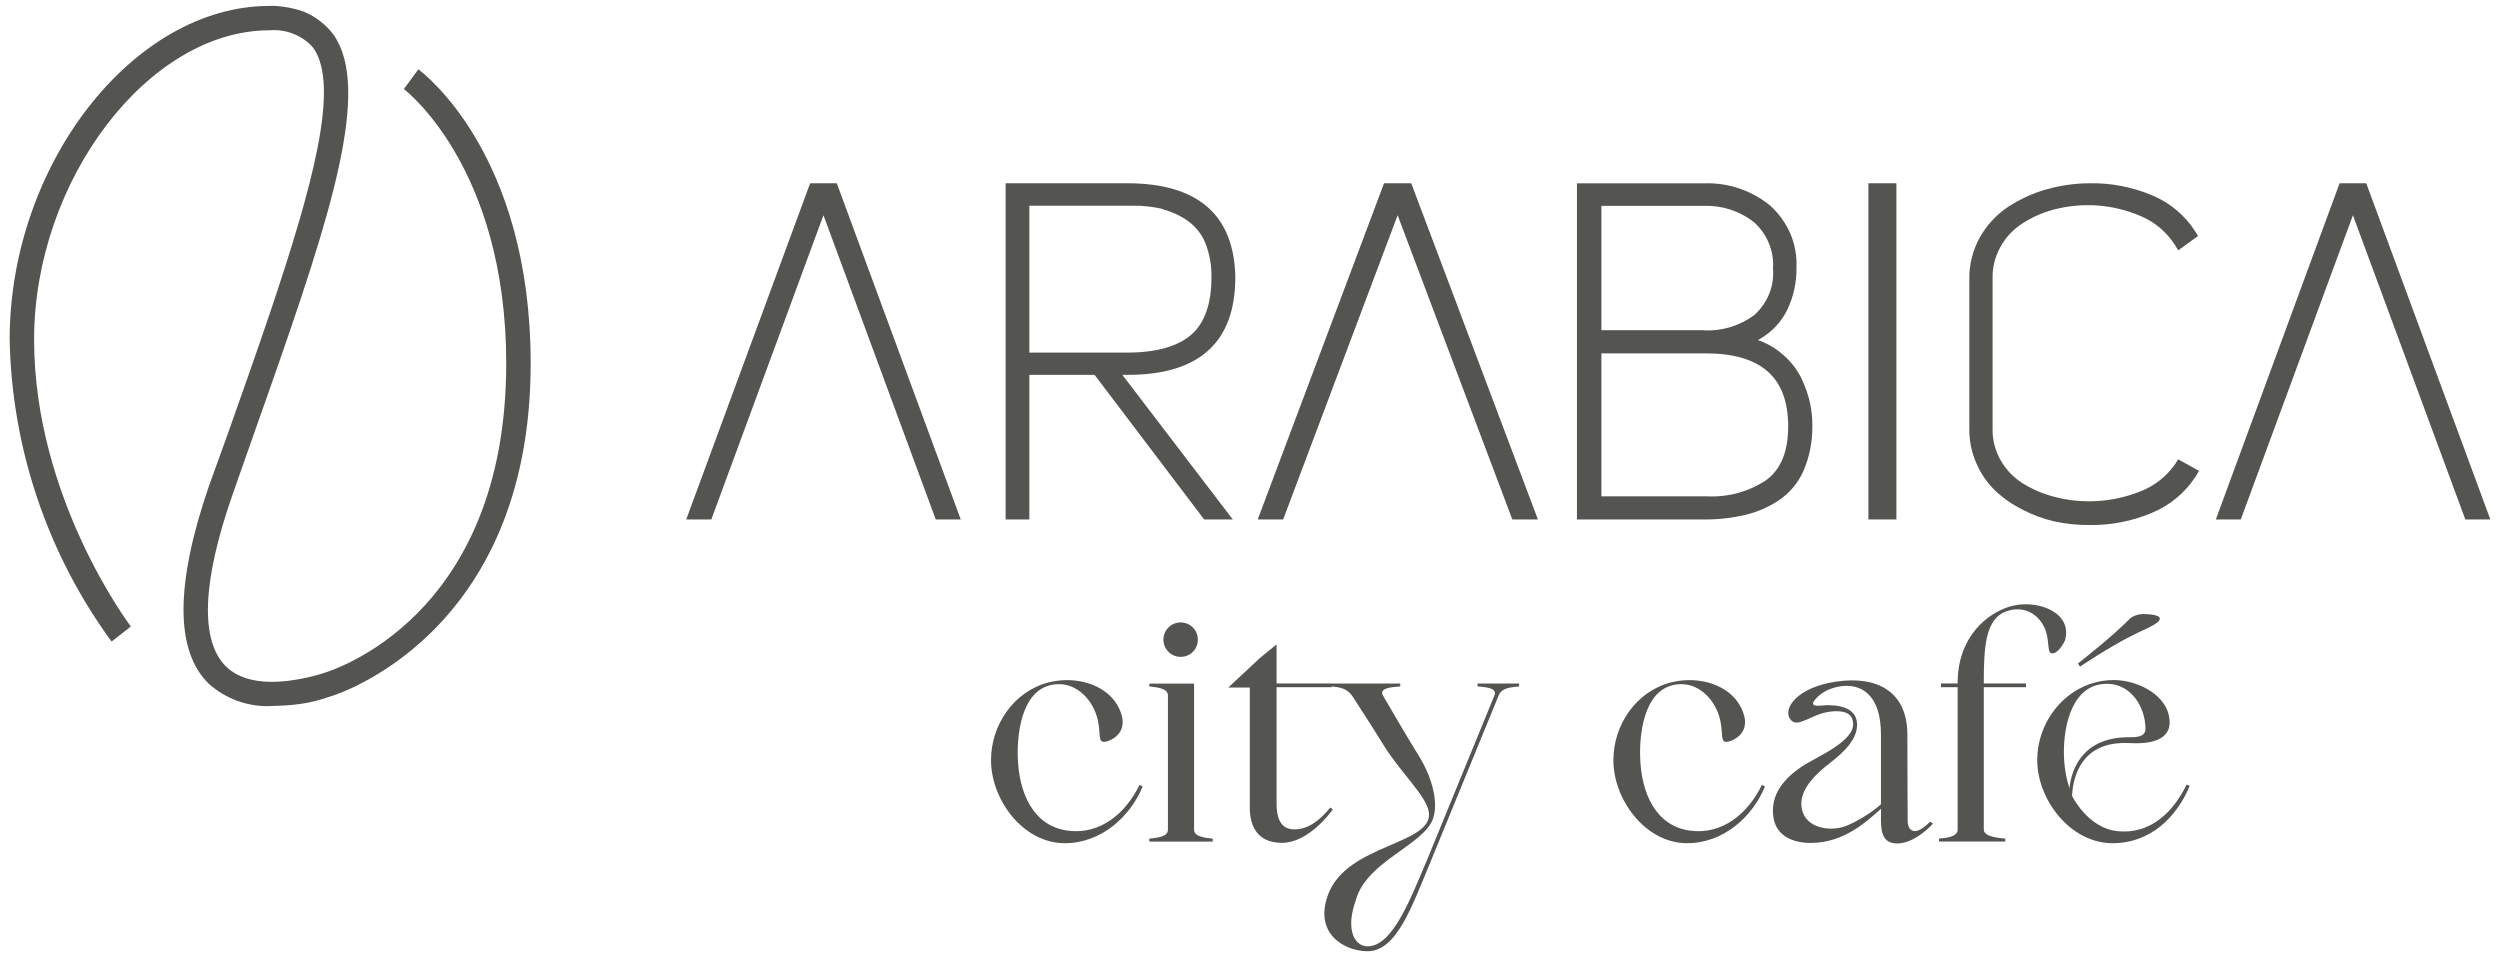
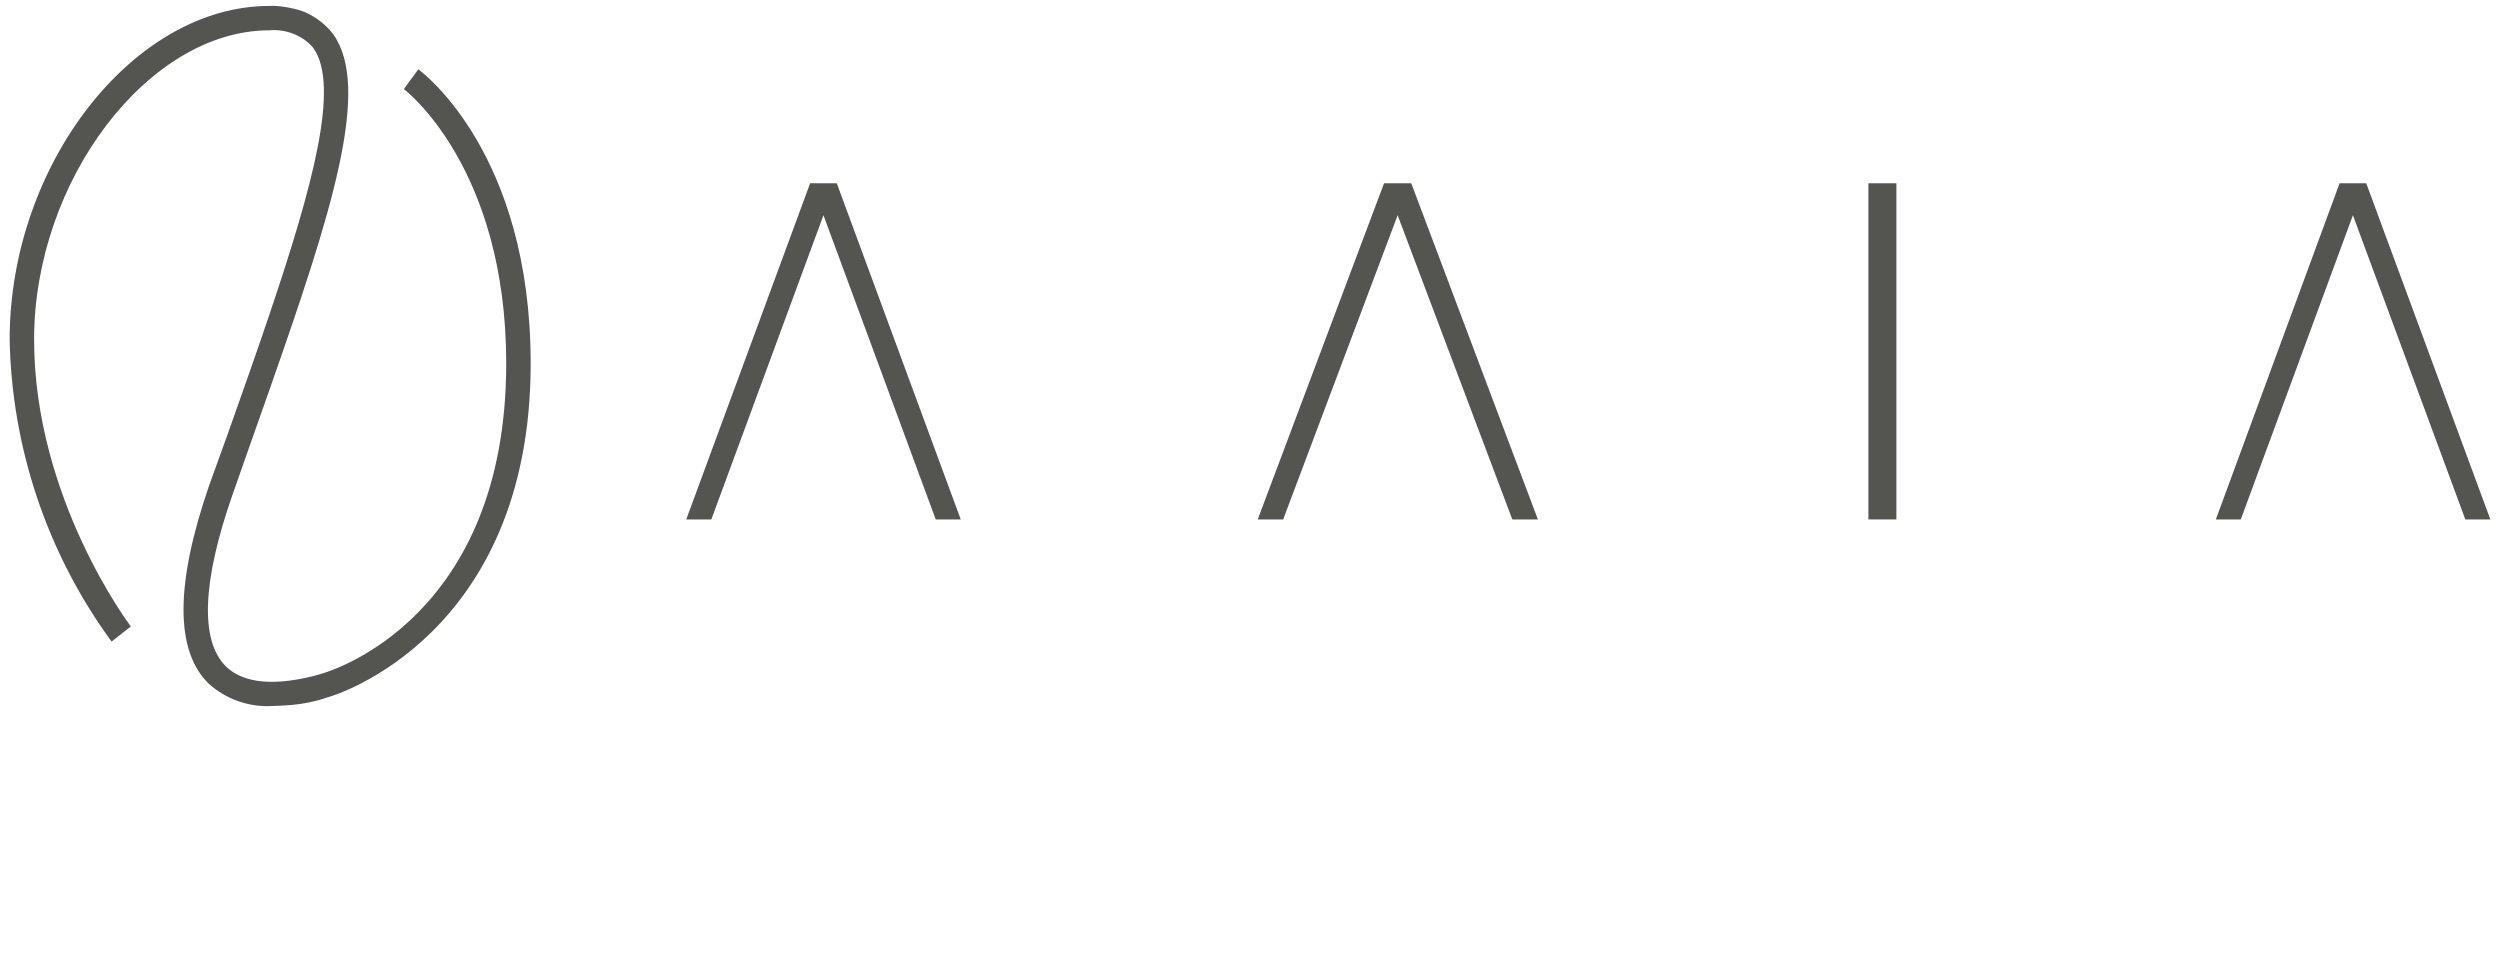
<svg xmlns="http://www.w3.org/2000/svg" width="238" height="91" viewBox="0 0 238 91" fill="none">
  <path d="M25.669 67.224C23.543 67.278 21.485 66.522 19.893 65.112C16.654 61.968 16.674 55.625 19.893 46.266L21.708 41.239C23.105 37.299 24.454 33.48 25.669 29.883C29.751 17.771 32.389 8.163 29.825 4.56C28.84 3.379 27.2 2.745 25.669 2.886H25.635C14.13 2.886 3.247 17.184 3.247 32.319C3.247 47.454 12.369 59.525 12.457 59.64L10.622 61.077C4.508 52.717 1.121 42.67 0.919 32.319C0.919 15.673 12.7 0.565 25.635 0.565H25.669C26.627 0.498 28.3 0.835 29.069 1.173C30.115 1.638 31.026 2.353 31.721 3.258C35.392 8.413 31.519 20.39 25.669 37.063C25.102 38.675 24.515 40.335 23.914 42.035L22.153 47.049C19.238 55.362 19.022 60.996 21.519 63.452C22.625 64.525 24.171 64.882 25.669 64.909C28.179 64.95 30.675 64.12 30.709 64.107C31.519 63.87 48.192 58.85 48.192 34.6C48.192 15.896 38.543 8.548 38.448 8.48L39.825 6.598C40.257 6.921 50.52 14.62 50.52 34.6C50.52 60.659 31.64 66.252 31.438 66.306C29.332 67.042 27.841 67.163 25.662 67.217L25.669 67.224Z" fill="#545550" />
  <path d="M79.662 17.447H77.125L65.33 49.451H67.719L78.394 20.49L89.082 49.451H91.463L79.662 17.447Z" fill="#545550" />
-   <path d="M110.647 19.917C111.537 20.14 112.381 20.524 113.13 21.064C113.852 21.597 114.412 22.312 114.749 23.135C115.161 24.188 115.356 25.301 115.329 26.428C115.329 28.918 114.682 30.753 113.413 31.86C112.138 32.973 110.066 33.567 107.34 33.567H97.995V19.586H107.799C108.798 19.566 109.783 19.674 110.748 19.91H110.66L110.647 19.917ZM117.603 26.374C117.489 20.457 114.027 17.447 107.327 17.447H95.735V49.451H97.995V35.686H104.203L114.634 49.451H117.36L106.848 35.686H107.361C114.216 35.686 117.603 32.548 117.603 26.374Z" fill="#545550" />
  <path d="M134.351 17.447H131.76L119.736 49.451H122.158L133.055 20.49L143.973 49.451H146.408L134.351 17.447Z" fill="#545550" />
-   <path d="M152.461 33.641H162.38C167.67 33.641 170.234 35.936 170.234 40.591C170.234 42.966 169.559 44.64 168.169 45.692C166.502 46.806 164.519 47.352 162.515 47.251H152.454V33.641H152.461ZM162.224 31.435H152.454V19.6H162.224C163.952 19.539 165.639 20.092 166.981 21.159C167.602 21.712 168.088 22.393 168.398 23.163C168.716 23.925 168.851 24.741 168.79 25.571C168.857 26.388 168.736 27.204 168.432 27.967C168.129 28.723 167.649 29.404 167.042 29.964C165.659 31.01 163.945 31.536 162.204 31.448H162.231L162.224 31.435ZM171.55 36.124C171.172 35.328 170.652 34.613 170.004 34.006C169.33 33.358 168.54 32.845 167.67 32.488L167.346 32.373L167.575 32.245C168.709 31.59 169.62 30.612 170.173 29.438C170.753 28.21 171.043 26.874 171.023 25.517C171.077 24.404 170.888 23.297 170.45 22.265C170.011 21.239 169.357 20.322 168.52 19.573C166.759 18.129 164.525 17.373 162.238 17.454H150.126V49.451H162.164C163.493 49.471 164.822 49.323 166.118 49.026C167.272 48.756 168.365 48.277 169.35 47.629C170.375 46.934 171.185 45.969 171.684 44.842C172.258 43.52 172.541 42.089 172.535 40.652V40.456C172.535 39.761 172.467 39.073 172.319 38.392C172.15 37.616 171.887 36.853 171.543 36.131L171.55 36.124Z" fill="#545550" />
  <path d="M180.537 17.447H177.872V49.451H180.537V17.447Z" fill="#545550" />
-   <path d="M207.095 44.147C206.272 45.348 205.105 46.266 203.749 46.785C201.117 47.838 198.209 48.014 195.469 47.271C194.417 46.988 193.411 46.549 192.494 45.969C191.65 45.422 190.955 44.687 190.463 43.817C189.943 42.906 189.673 41.873 189.694 40.827V26.476C189.673 25.423 189.943 24.384 190.463 23.473C190.949 22.589 191.65 21.847 192.494 21.3C193.391 20.713 194.383 20.261 195.422 19.978C198.175 19.229 201.097 19.424 203.728 20.544C205.091 21.098 206.252 22.069 207.048 23.311L207.365 23.831L209.255 22.468L208.978 22.015C207.993 20.484 206.549 19.276 204.848 18.581C202.993 17.805 200.996 17.414 198.978 17.447C197.575 17.447 196.171 17.643 194.815 18.028C193.526 18.392 192.305 18.959 191.178 19.688C190.065 20.436 189.14 21.428 188.486 22.589C187.811 23.803 187.46 25.173 187.48 26.556V40.827C187.467 41.954 187.696 43.068 188.148 44.1C188.56 45.065 189.16 45.942 189.916 46.684C190.679 47.413 191.549 48.014 192.494 48.493C193.465 49.005 194.491 49.39 195.557 49.633C196.643 49.869 197.75 49.99 198.863 49.984C200.901 50.017 202.919 49.633 204.794 48.85C206.535 48.148 208.02 46.927 209.032 45.348L209.349 44.829L207.358 43.722L207.095 44.154V44.147Z" fill="#545550" />
  <path d="M225.266 17.447H222.729L210.948 49.451H213.323L223.998 20.49L234.699 49.451H237.081L225.266 17.447Z" fill="#545550" />
-   <path d="M130.187 90.557C132.92 90.557 134.344 86.508 136.226 81.947L142.677 66.198C142.981 65.436 143.905 65.436 144.62 65.348V65.071H140.66V65.348C141.098 65.402 142.603 65.402 142.272 66.198L135.822 81.947C134.317 85.422 132.623 90.091 130.187 90.091C128.986 90.091 128.055 88.559 129.067 85.719C130.079 81.947 135.599 80.469 136.449 77.871C136.915 76.394 136.395 74.099 135.079 71.967C133.905 70.078 132.785 68.141 131.665 66.225C131.173 65.402 132.893 65.402 133.305 65.348V65.071H126.773V65.348C127.569 65.429 128.278 65.537 128.77 66.306C129.945 68.108 130.66 69.234 131.834 71.117C133.366 73.553 135.768 75.766 136.017 77.271C136.564 80.442 128.197 80.28 126.422 85.199C125.053 88.944 128.062 90.557 130.194 90.557H130.187ZM116.929 65.456H118.98V76.879C118.98 78.438 119.553 80.24 122.043 80.24C124.533 80.24 126.692 77.372 126.881 77.041L126.638 76.879C125.68 78.08 124.533 78.958 123.224 78.958C121.746 78.958 121.53 77.588 121.53 76.441V65.422H126.78V65.064H121.53V61.347L119.918 62.662L116.935 65.449L116.929 65.456ZM109.412 65.071V65.348C110.093 65.429 111.186 65.51 111.186 66.198V78.991C111.186 79.7 110.093 79.754 109.412 79.841V80.118H115.451V79.841C114.877 79.76 113.676 79.707 113.676 78.991V65.078H109.412V65.071ZM112.394 62.534C113.298 62.534 114.034 61.826 114.034 60.895C114.034 59.963 113.298 59.255 112.394 59.255C111.49 59.255 110.755 59.99 110.755 60.895C110.755 61.799 111.49 62.534 112.394 62.534ZM101.376 80.273C104.817 80.273 107.61 77.757 108.784 74.862L108.481 74.727C107.199 77.379 104.763 79.511 101.619 79.072C98.447 78.634 96.969 75.624 96.888 71.967C96.835 69.531 97.381 65.132 100.822 65.132C102.597 65.132 104.075 66.664 104.513 68.546C104.79 69.882 104.54 70.543 105.033 70.624C105.444 70.678 106.753 70.132 106.861 68.985C106.942 68.438 106.726 67.838 106.531 67.426C105.654 65.597 103.575 64.747 101.585 64.747C100.984 64.747 100.384 64.828 99.837 64.963C96.504 65.814 94.345 69.012 94.345 72.372C94.345 76.117 97.381 80.273 101.369 80.273H101.376Z" fill="#545550" />
-   <path d="M200.584 65.098C202.878 65.098 204.248 67.311 204.248 69.39C204.248 70.186 203.317 70.186 202.662 70.186C198.506 70.186 197.251 72.892 197.001 75.051C196.671 73.931 196.482 72.865 196.482 71.576C196.482 69.032 197.278 65.098 200.584 65.098ZM193.945 72.372C193.945 76.117 197.089 80.273 201.11 80.273C204.801 80.273 207.264 77.703 208.465 74.808L208.162 74.7C206.907 77.298 204.714 79.457 201.576 79.126C198.735 78.823 197.258 75.766 197.258 75.766C197.366 73.769 198.243 70.732 202.284 70.732L203.378 70.759C205.894 70.759 206.549 69.747 206.549 68.789C206.549 66.191 203.486 64.741 201.245 64.741C197.062 64.741 193.945 68.377 193.945 72.365V72.372ZM198.013 63.459C202.581 60.449 203.971 60.098 204.929 59.552C206.245 58.816 205.503 58.486 204.167 58.459C203.459 58.432 202.939 58.702 202.689 58.978C202.197 59.444 201.185 60.51 197.824 63.162L198.013 63.465V63.459ZM184.592 79.835V80.111H190.908V79.835C190.335 79.781 188.857 79.673 188.857 78.985V65.422H192.872V65.064H188.857V65.037C188.857 61.623 188.992 58.857 191.07 58.175C192.406 57.737 193.533 58.202 194.241 59.106C195.308 60.449 194.761 62.089 195.308 62.197C195.908 62.305 196.59 61.077 196.617 60.854C197.271 58.202 193.776 56.974 191.259 57.764C189.208 58.418 186.367 60.577 186.367 65.037V65.064H184.781V65.422H186.367V78.985C186.367 79.666 185.274 79.781 184.592 79.835ZM174.228 72.622C176.388 70.982 176.907 69.747 176.772 68.715C176.61 67.345 174.971 66.994 173.189 67.183C172.832 67.21 172.454 67.129 172.643 66.826C173.135 66.009 174.336 65.321 175.76 65.294C177.427 65.267 179.066 66.387 179.066 69.916V76.562C178.385 77.217 176.988 78.094 175.976 78.532C174.525 79.214 172.258 78.944 171.658 77.412C171.057 75.854 172.069 74.268 174.228 72.628V72.622ZM168.844 77.898C169.147 79.592 170.679 80.246 172.373 80.246C175.679 80.273 178.007 77.925 179.073 76.994C179.073 78.526 178.85 80.3 180.605 80.3C182.359 80.3 184.019 78.411 184.019 78.411L183.742 78.222C182.319 79.7 181.61 79.126 181.61 78.114C181.61 77.102 181.583 74.126 181.583 69.943C181.583 65.76 178.601 64.336 174.856 64.882C171.111 65.402 169.687 67.453 170.429 68.465C171.138 69.45 172.454 67.892 174.39 67.73C175.922 67.595 176.361 68.141 176.415 68.823C176.603 70.597 172.778 72.129 171.523 72.979C169.937 74.072 168.459 75.577 168.844 77.898ZM160.619 80.273C164.067 80.273 166.853 77.757 168.027 74.862L167.73 74.727C166.448 77.379 164.013 79.511 160.868 79.072C157.697 78.634 156.219 75.624 156.138 71.967C156.084 69.531 156.631 65.132 160.072 65.132C161.847 65.132 163.324 66.664 163.763 68.546C164.04 69.882 163.79 70.543 164.283 70.624C164.694 70.678 166.003 70.132 166.111 68.985C166.192 68.438 165.976 67.838 165.78 67.426C164.903 65.597 162.825 64.747 160.835 64.747C160.234 64.747 159.633 64.828 159.087 64.963C155.754 65.814 153.594 69.012 153.594 72.372C153.594 76.117 156.631 80.273 160.619 80.273Z" fill="#545550" />
</svg>